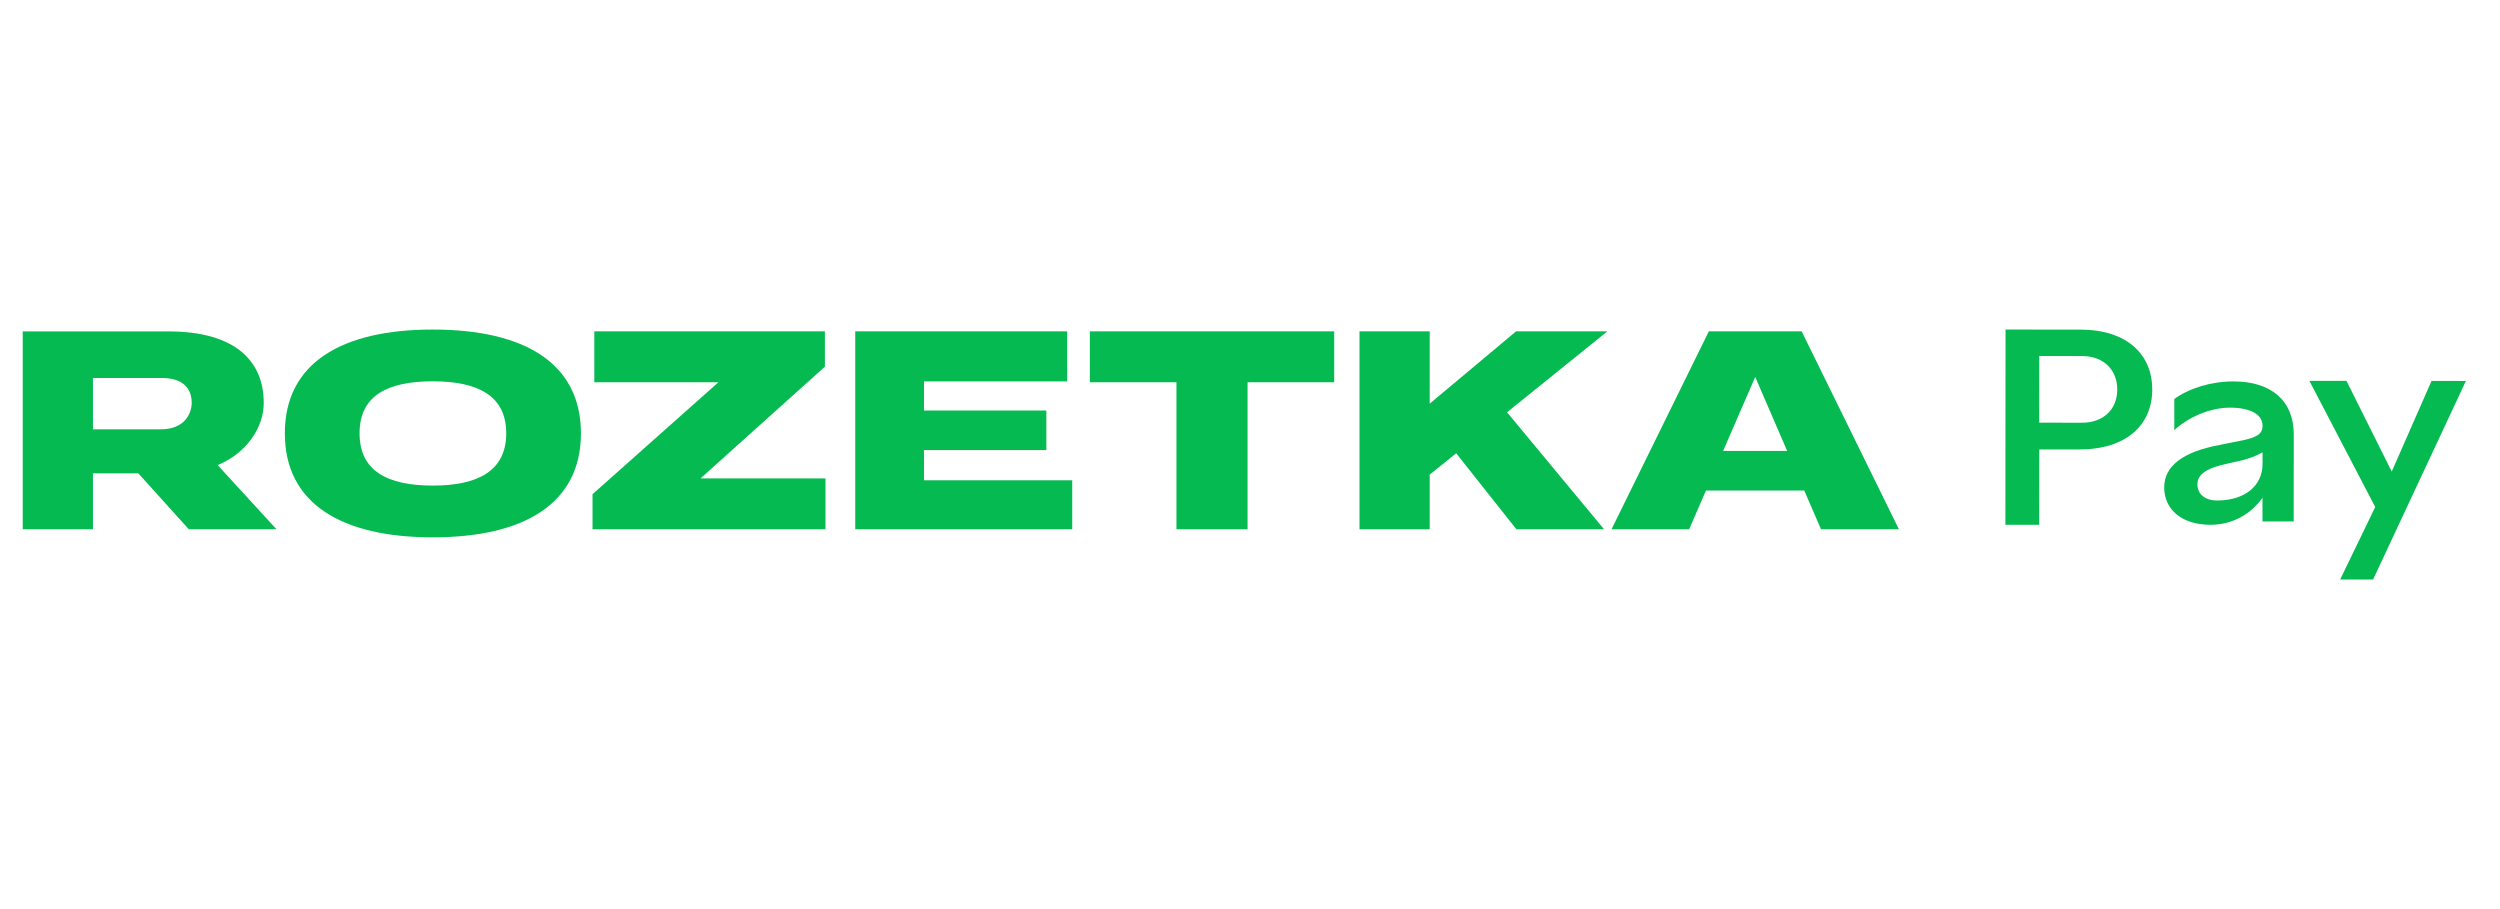
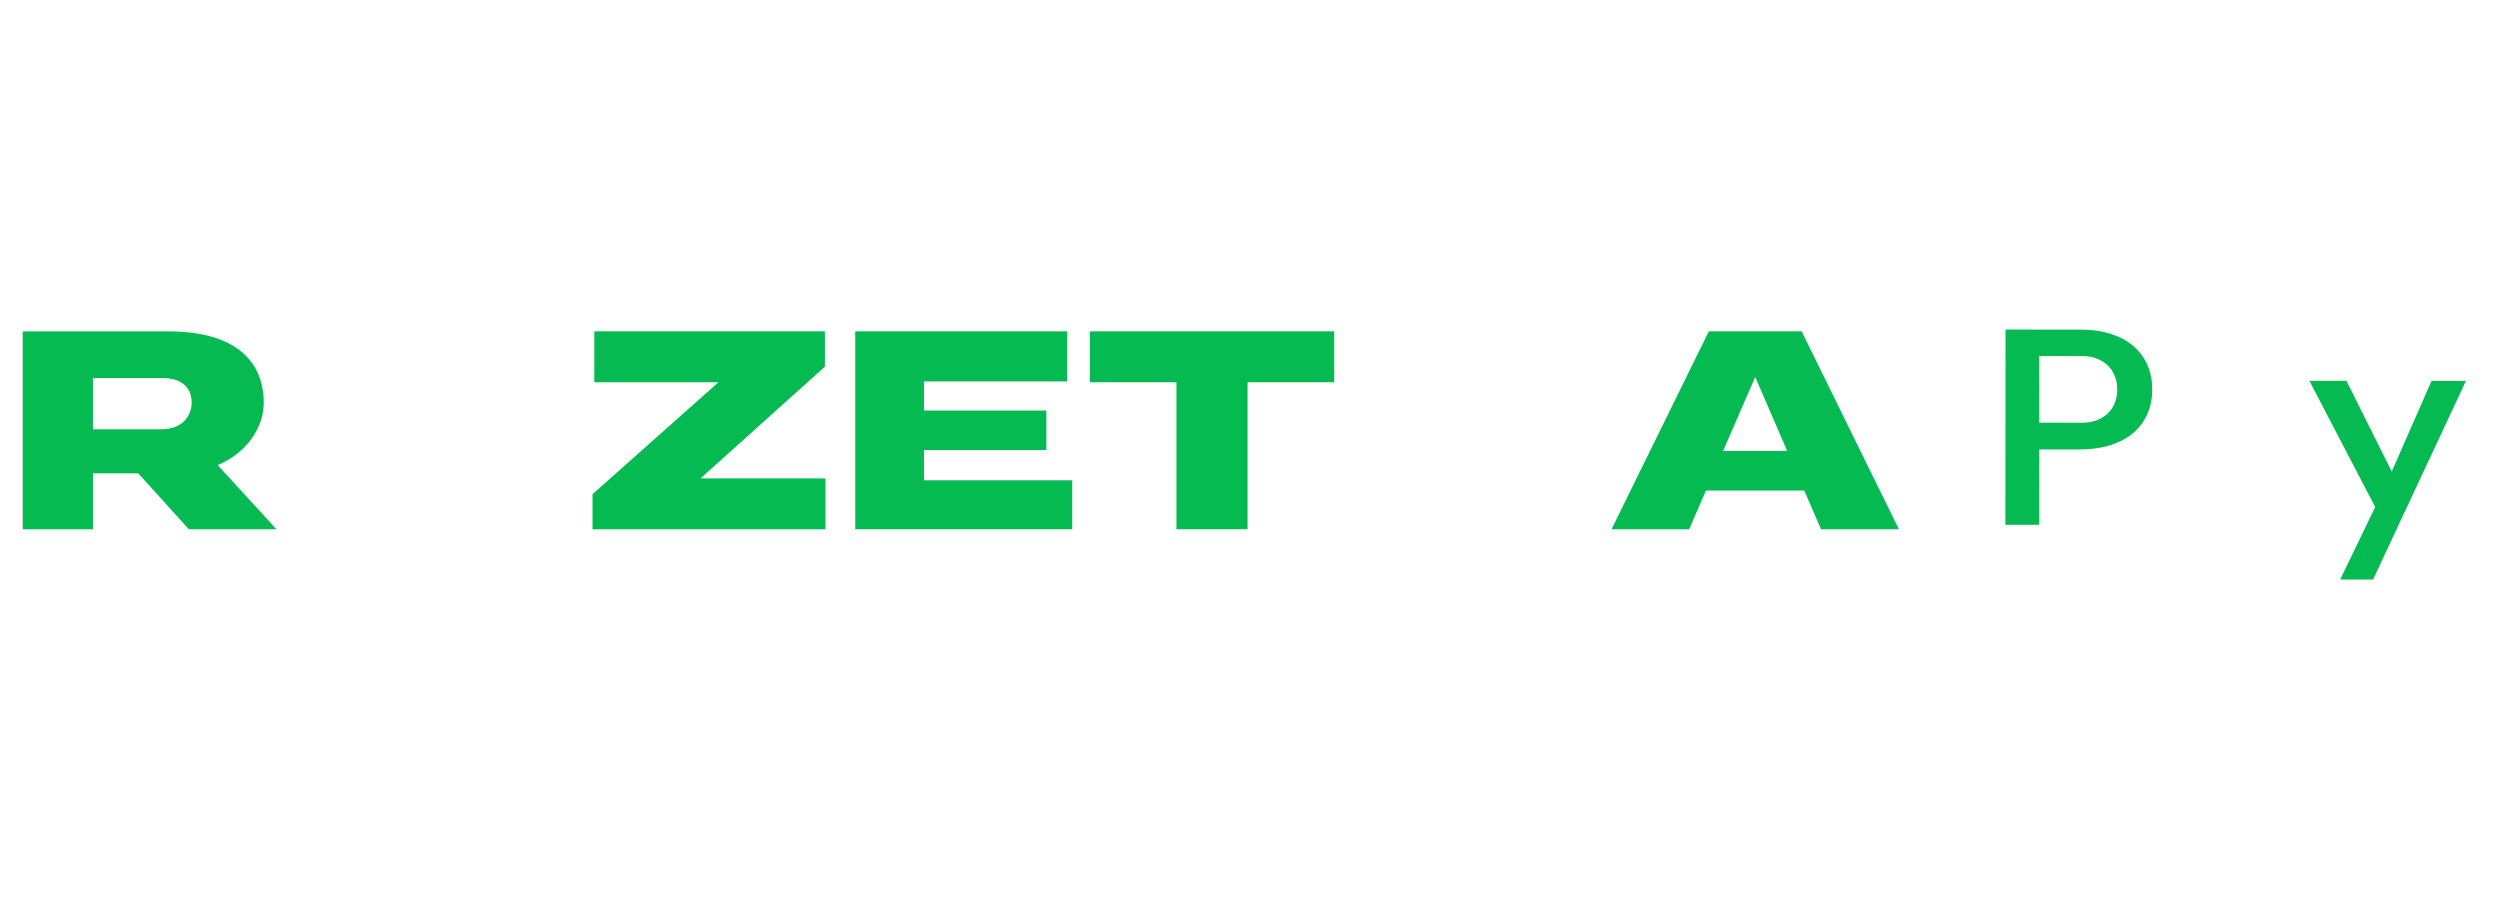
<svg xmlns="http://www.w3.org/2000/svg" width="220" height="80" viewBox="0 0 220 80" fill="none">
  <g clip-path="url(#clip0_3517_3280)">
    <path d="M183.231 37.2L179.449 37.195L179.454 31.327L183.235 31.332C185.074 31.332 186.318 32.511 186.318 34.279C186.318 36.046 185.068 37.2 183.231 37.2ZM183.038 29.005L176.487 29L176.473 46.182H179.449L179.454 39.552H182.975C187.169 39.557 189.399 37.349 189.399 34.279C189.399 31.209 187.2 29 183.038 29.005Z" fill="#06BA52" />
-     <path d="M199.104 40.805C199.104 42.84 197.444 44.043 195.108 44.043C194.049 44.043 193.374 43.498 193.374 42.617C193.374 41.711 194.23 41.171 196.096 40.78L196.979 40.582C197.913 40.389 198.613 40.092 199.104 39.8V40.805ZM196.544 33.565C194.524 33.565 192.632 34.179 191.338 35.111V37.859C192.502 36.754 194.445 35.873 196.231 35.873C198.043 35.878 199.104 36.467 199.104 37.472C199.104 38.206 198.581 38.527 197.005 38.819L195.296 39.161C192.163 39.75 190.449 40.973 190.449 42.889C190.449 44.88 192.052 46.182 194.514 46.182C196.404 46.187 198.06 45.276 199.098 43.806V45.89H201.845L201.851 38.206C201.851 35.284 199.887 33.56 196.544 33.565Z" fill="#06BA52" />
    <path d="M213.976 33.52L210.472 41.498L206.491 33.516H203.227L209.019 44.617L205.933 51H208.831L217 33.526L213.976 33.52Z" fill="#06BA52" />
    <path d="M151.635 39.681L154.46 33.174L157.27 39.681H151.635ZM150.377 29.158L141.815 46.573H148.648L150.125 43.166H158.774L160.248 46.573H167.104L158.545 29.158H150.377Z" fill="#06BA52" />
    <path d="M95.907 33.639H103.528V46.573H109.785V33.639H117.41V29.158H95.907V33.639Z" fill="#06BA52" />
    <path d="M81.31 39.606H92.08V36.126H81.31V33.565H93.912V29.158H75.261V46.573H94.356V42.265H81.31V39.606Z" fill="#06BA52" />
    <path d="M72.591 32.268V29.158H52.299V33.639H63.22L52.143 43.488V46.573H72.643V42.097H61.648L72.591 32.268Z" fill="#06BA52" />
-     <path d="M38.082 42.731C34.076 42.731 31.642 41.438 31.642 38.131C31.642 34.824 34.076 33.556 38.082 33.556C42.062 33.556 44.548 34.824 44.548 38.131C44.548 41.438 42.062 42.731 38.082 42.731ZM38.082 29C30.07 29 25.066 31.936 25.066 38.131C25.066 44.325 30.065 47.286 38.082 47.286C46.12 47.286 51.123 44.325 51.123 38.131C51.118 31.936 46.12 29 38.082 29Z" fill="#06BA52" />
    <path d="M14.148 37.779H8.179V33.263H14.253C16.138 33.263 16.87 34.229 16.87 35.447C16.87 36.269 16.347 37.779 14.148 37.779ZM23.21 35.466C23.21 31.783 20.724 29.163 14.806 29.163H2V46.573H8.179V41.651H12.169L16.613 46.573H24.328L19.152 40.928C21.727 39.869 23.21 37.596 23.21 35.466Z" fill="#06BA52" />
-     <path d="M133.414 29.158L125.815 35.521V29.158H119.636V46.573H125.815V41.765L128.144 39.889L133.44 46.573H141.154L132.62 36.279L141.452 29.158H133.414Z" fill="#06BA52" />
  </g>
  <defs>
    <clipPath id="clip0_3517_3280">
      <rect width="215" height="22" fill="white" transform="translate(2 29)" />
    </clipPath>
  </defs>
</svg>